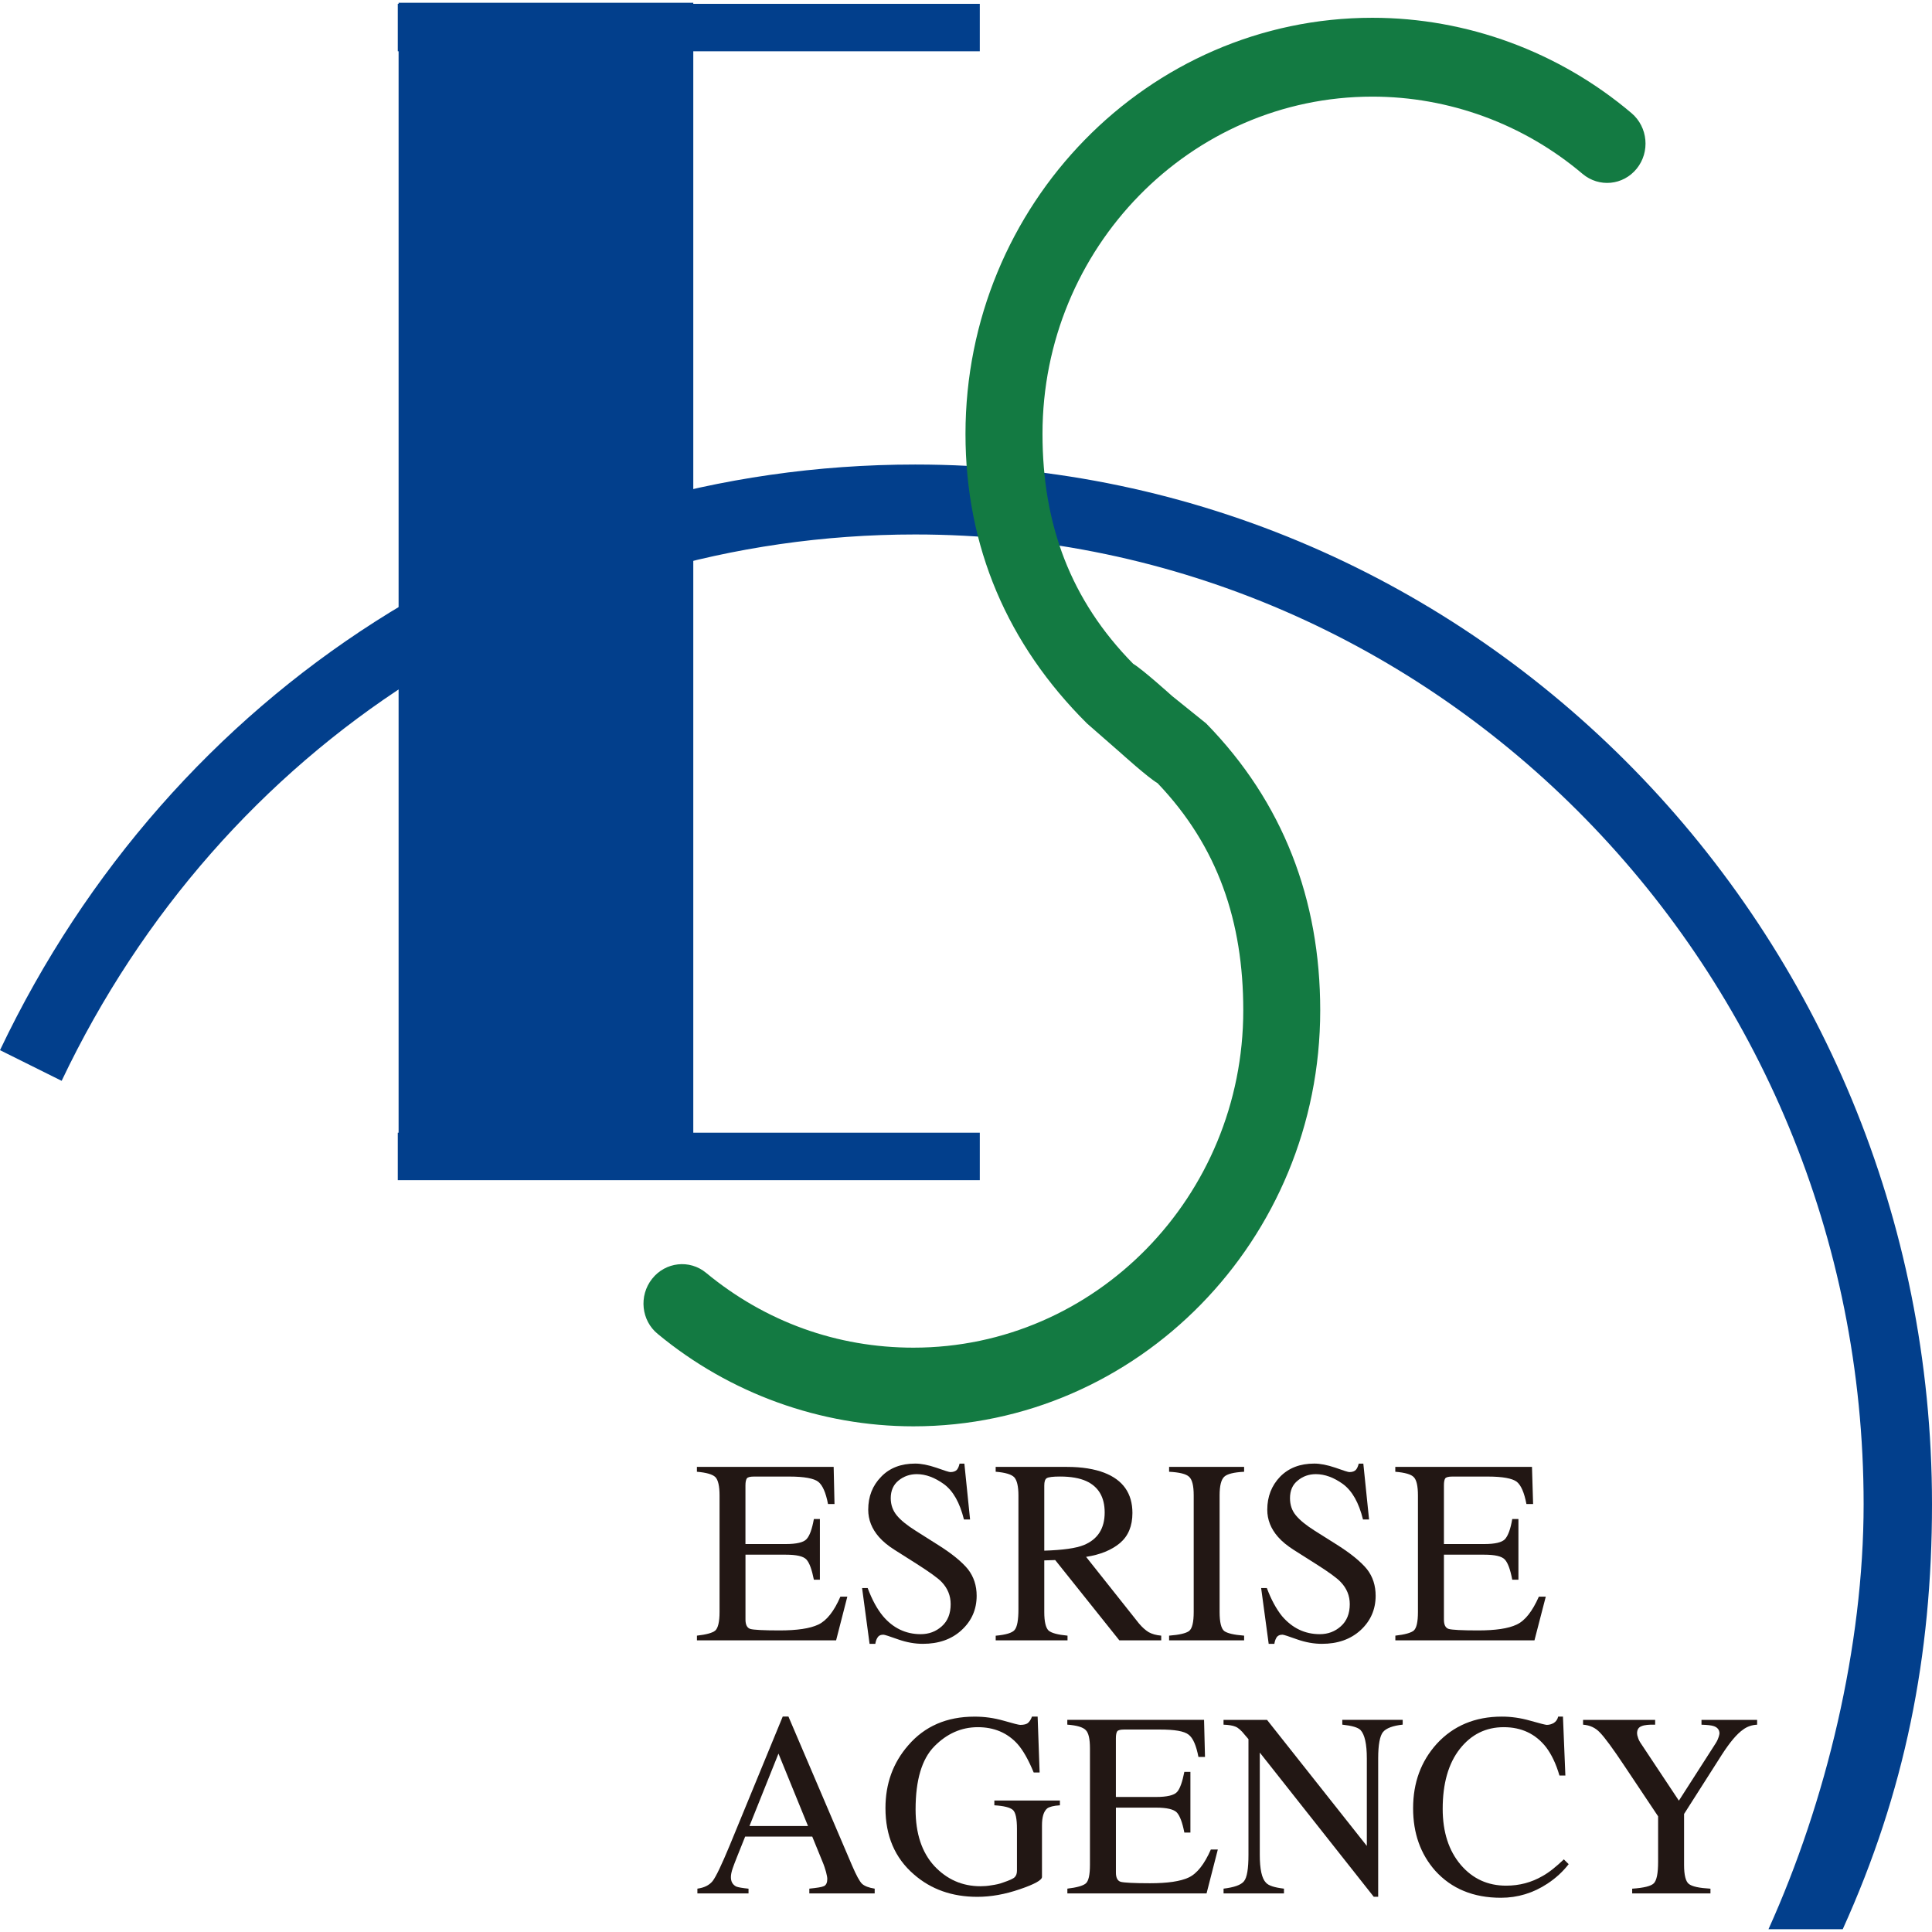
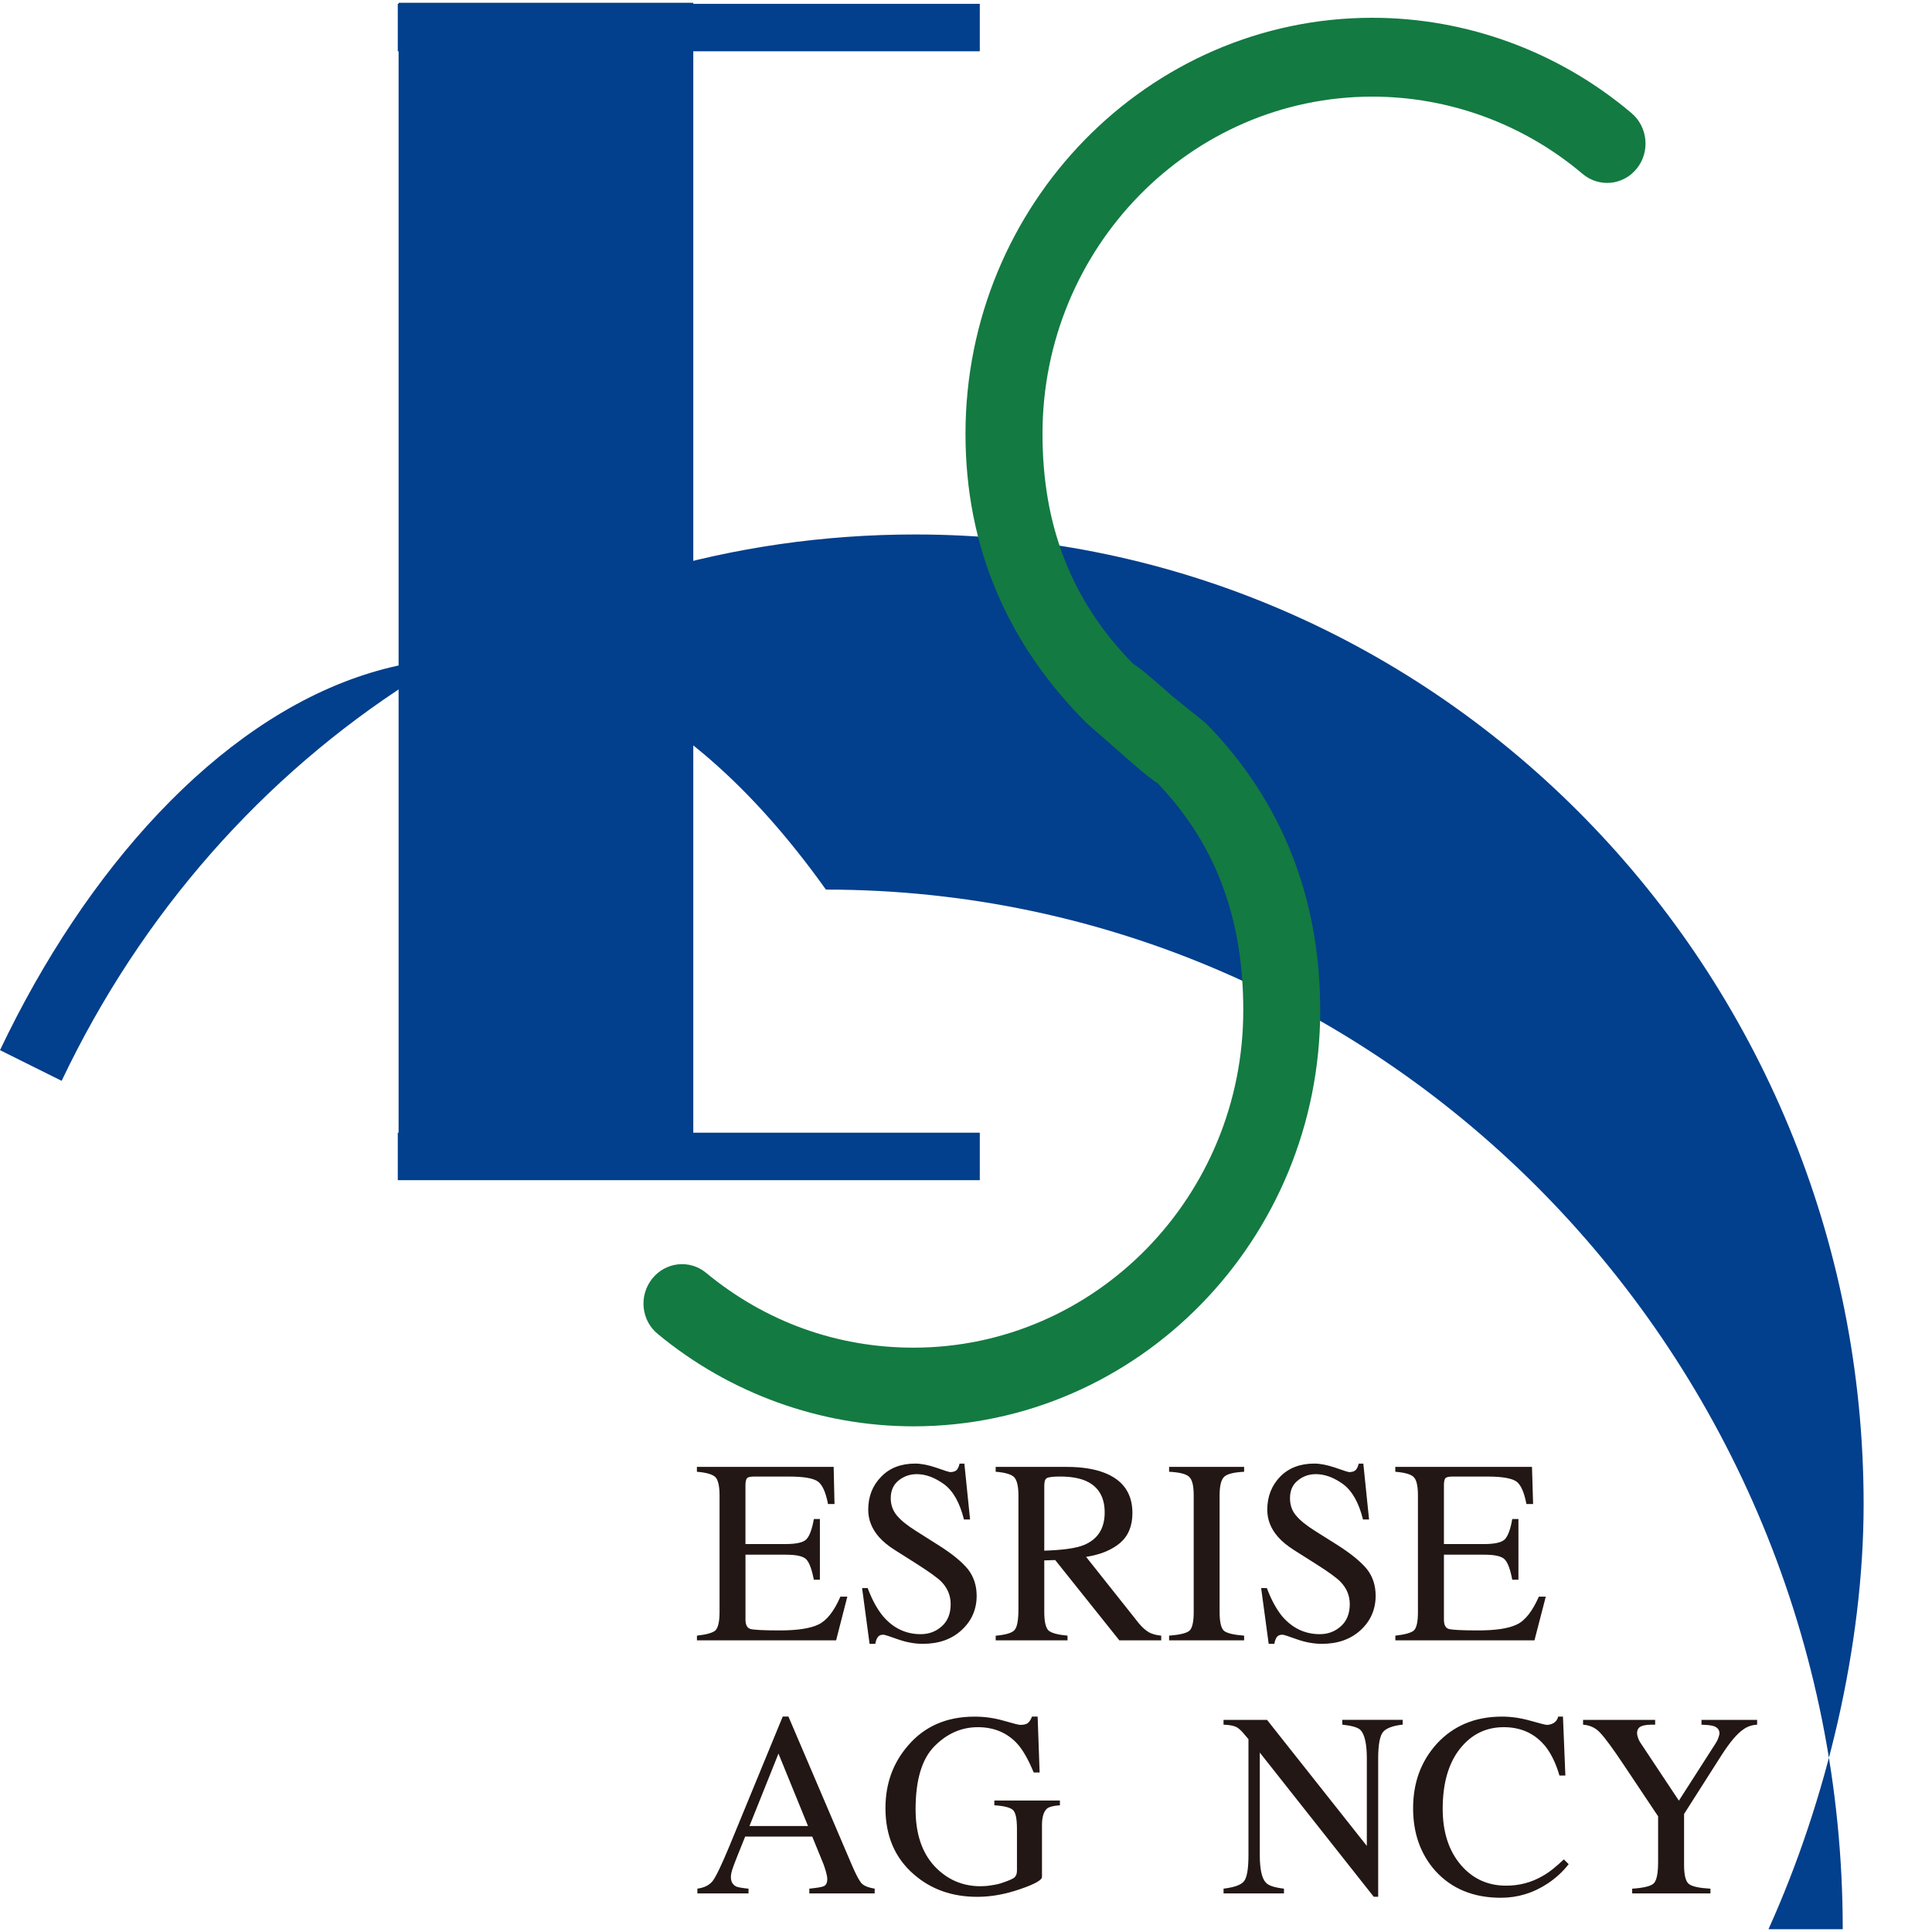
<svg xmlns="http://www.w3.org/2000/svg" version="1.1" id="img" x="0px" y="0px" width="64px" height="64px" viewBox="0 0 64 64" enable-background="new 0 0 64 64" xml:space="preserve">
  <g>
    <polygon fill="#023F8C" points="32.457,1.699 32.457,0.127 22.966,0.127 22.966,0.092 13.204,0.092 13.204,0.127 13.177,0.127    13.177,1.699 13.204,1.699 13.204,37.522 13.177,37.522 13.177,39.095 32.457,39.095 32.457,37.522 22.966,37.522 22.966,1.699     " />
-     <path fill="#023F8C" d="M0,34.788l2.042,1.016C7.35,24.641,18.184,17.705,30.317,17.705c17.323,0,31.418,14.41,31.418,32.122   c0,4.705-1.239,9.847-3.152,14.081h2.46C63.099,59.369,64,54.869,64,49.827c0-18.991-15.108-34.439-33.683-34.439   C17.306,15.388,5.694,22.82,0,34.788" />
+     <path fill="#023F8C" d="M0,34.788l2.042,1.016C7.35,24.641,18.184,17.705,30.317,17.705c17.323,0,31.418,14.41,31.418,32.122   c0,4.705-1.239,9.847-3.152,14.081h2.46c0-18.991-15.108-34.439-33.683-34.439   C17.306,15.388,5.694,22.82,0,34.788" />
    <path fill="#137A42" d="M31.983,14.374c0,3.749,1.397,6.976,4.026,9.592l1.126,0.985c0,0,0.897,0.811,1.211,0.993   c2.001,2.096,2.839,4.587,2.839,7.525c0,6.162-4.9,11.174-10.925,11.174c-2.53,0-4.903-0.855-6.868-2.477   c-0.547-0.454-1.351-0.363-1.792,0.198c-0.444,0.562-0.358,1.383,0.192,1.827c2.384,1.975,5.396,3.058,8.467,3.058   c7.431,0,13.475-6.179,13.475-13.78c0-3.676-1.233-6.901-3.778-9.504l-1.129-0.909c0,0-0.987-0.891-1.288-1.066   c-2.077-2.112-3.005-4.615-3.005-7.616c0-6.16,4.898-11.173,10.927-11.173c2.54,0,5.009,0.904,6.962,2.558   c0.545,0.459,1.344,0.385,1.796-0.173c0.447-0.554,0.371-1.376-0.171-1.837c-2.406-2.038-5.458-3.16-8.587-3.16   C38.029,0.589,31.983,6.774,31.983,14.374" />
    <path fill="#221714" d="M23.086,54.183c0.314-0.035,0.517-0.092,0.609-0.169c0.09-0.084,0.141-0.286,0.141-0.614v-3.864   c0-0.306-0.047-0.51-0.137-0.604c-0.096-0.093-0.299-0.152-0.613-0.178v-0.161h4.53l0.028,1.229h-0.215   c-0.073-0.381-0.181-0.624-0.325-0.738c-0.143-0.11-0.462-0.171-0.955-0.171h-1.173c-0.13,0-0.207,0.021-0.236,0.062   c-0.029,0.043-0.046,0.12-0.046,0.229v1.945h1.33c0.36,0,0.596-0.055,0.693-0.163c0.103-0.109,0.183-0.33,0.244-0.667h0.199v2.011   h-0.199c-0.068-0.337-0.146-0.557-0.245-0.666c-0.101-0.113-0.332-0.163-0.691-0.163h-1.33v2.15c0,0.176,0.056,0.278,0.164,0.311   c0.106,0.029,0.427,0.048,0.962,0.048c0.579,0,1.008-0.062,1.285-0.193c0.274-0.128,0.523-0.438,0.733-0.926h0.23l-0.372,1.448   h-4.61V54.183z" />
    <path fill="#221714" d="M28.742,52.604c0.145,0.387,0.313,0.697,0.505,0.929c0.335,0.398,0.755,0.601,1.252,0.601   c0.27,0,0.502-0.085,0.698-0.26c0.197-0.174,0.295-0.421,0.295-0.734c0-0.279-0.099-0.524-0.297-0.733   c-0.13-0.137-0.411-0.334-0.826-0.6l-0.729-0.462c-0.221-0.138-0.393-0.283-0.522-0.429c-0.238-0.272-0.357-0.573-0.357-0.905   c0-0.435,0.141-0.799,0.428-1.091c0.281-0.294,0.66-0.437,1.129-0.437c0.192,0,0.426,0.044,0.697,0.136   c0.269,0.097,0.427,0.146,0.466,0.146c0.101,0,0.175-0.029,0.218-0.077c0.039-0.046,0.067-0.113,0.088-0.204h0.159l0.189,1.851   h-0.203c-0.139-0.559-0.357-0.946-0.663-1.171c-0.306-0.22-0.604-0.331-0.899-0.331c-0.229,0-0.433,0.071-0.608,0.214   c-0.169,0.138-0.255,0.335-0.255,0.581c0,0.224,0.069,0.412,0.202,0.574c0.133,0.161,0.337,0.325,0.617,0.502l0.744,0.471   c0.468,0.293,0.799,0.567,0.995,0.808c0.192,0.248,0.288,0.542,0.288,0.879c0,0.452-0.167,0.834-0.502,1.14   c-0.331,0.305-0.762,0.452-1.281,0.452c-0.261,0-0.534-0.047-0.818-0.147c-0.283-0.102-0.45-0.156-0.492-0.156   c-0.095,0-0.161,0.039-0.196,0.103c-0.038,0.061-0.057,0.132-0.068,0.201h-0.19l-0.248-1.848H28.742z" />
    <path fill="#221714" d="M34.593,51.368v-2.153c0-0.132,0.024-0.211,0.08-0.248c0.057-0.036,0.203-0.055,0.445-0.055   c0.359,0,0.648,0.053,0.863,0.15c0.407,0.185,0.613,0.533,0.613,1.04c0,0.531-0.23,0.889-0.686,1.078   C35.644,51.289,35.203,51.348,34.593,51.368 M32.983,54.339h2.38v-0.156c-0.32-0.03-0.53-0.085-0.628-0.169   c-0.093-0.091-0.142-0.292-0.142-0.61v-1.714l0.362-0.011l2.125,2.66h1.387v-0.156c-0.171-0.015-0.31-0.056-0.417-0.116   c-0.104-0.064-0.217-0.163-0.323-0.291l-1.749-2.203c0.469-0.071,0.847-0.227,1.122-0.457c0.275-0.234,0.413-0.563,0.413-0.997   c0-0.646-0.311-1.093-0.934-1.333c-0.327-0.125-0.738-0.193-1.229-0.193h-2.367v0.16c0.318,0.026,0.521,0.087,0.614,0.182   c0.091,0.098,0.14,0.302,0.14,0.602v3.769c0,0.358-0.041,0.587-0.126,0.688c-0.08,0.097-0.29,0.161-0.627,0.191V54.339z" />
    <path fill="#221714" d="M38.728,54.183c0.342-0.026,0.562-0.079,0.662-0.154c0.104-0.081,0.153-0.292,0.153-0.629v-3.864   c0-0.32-0.049-0.521-0.153-0.616c-0.1-0.095-0.32-0.148-0.662-0.166v-0.161h2.485v0.161c-0.342,0.018-0.559,0.071-0.66,0.166   c-0.1,0.096-0.152,0.296-0.152,0.616v3.864c0,0.337,0.052,0.548,0.152,0.629c0.101,0.075,0.318,0.128,0.66,0.154v0.156h-2.485   V54.183z" />
    <path fill="#221714" d="M41.965,52.604c0.145,0.387,0.315,0.697,0.501,0.929c0.339,0.398,0.755,0.601,1.254,0.601   c0.268,0,0.5-0.085,0.696-0.26c0.197-0.174,0.297-0.421,0.297-0.734c0-0.279-0.1-0.524-0.3-0.733   c-0.129-0.137-0.403-0.334-0.823-0.6l-0.729-0.462c-0.217-0.138-0.395-0.283-0.522-0.429c-0.24-0.272-0.359-0.573-0.359-0.905   c0-0.435,0.144-0.799,0.423-1.091c0.288-0.294,0.664-0.437,1.136-0.437c0.191,0,0.425,0.044,0.696,0.136   c0.269,0.097,0.426,0.146,0.463,0.146c0.107,0,0.176-0.029,0.219-0.077c0.041-0.046,0.069-0.113,0.093-0.204h0.152l0.19,1.851   h-0.201c-0.138-0.559-0.358-0.946-0.66-1.171c-0.303-0.22-0.606-0.331-0.902-0.331c-0.229,0-0.431,0.071-0.602,0.214   c-0.173,0.138-0.254,0.335-0.254,0.581c0,0.224,0.062,0.412,0.198,0.574c0.134,0.161,0.337,0.325,0.616,0.502l0.747,0.471   c0.463,0.293,0.794,0.567,0.99,0.808c0.193,0.248,0.286,0.542,0.286,0.879c0,0.452-0.167,0.834-0.499,1.14   c-0.334,0.305-0.762,0.452-1.28,0.452c-0.261,0-0.537-0.047-0.821-0.147c-0.284-0.102-0.446-0.156-0.489-0.156   c-0.095,0-0.165,0.039-0.2,0.103c-0.036,0.061-0.056,0.132-0.066,0.201h-0.188l-0.25-1.848H41.965z" />
    <path fill="#221714" d="M46.221,54.183c0.316-0.035,0.518-0.092,0.612-0.169c0.093-0.084,0.138-0.286,0.138-0.614v-3.864   c0-0.306-0.045-0.51-0.138-0.604c-0.087-0.093-0.293-0.152-0.612-0.178v-0.161h4.528l0.037,1.229h-0.221   c-0.073-0.381-0.179-0.624-0.322-0.738c-0.146-0.11-0.464-0.171-0.958-0.171h-1.173c-0.132,0-0.208,0.021-0.238,0.062   c-0.028,0.043-0.042,0.12-0.042,0.229v1.945h1.33c0.364,0,0.591-0.055,0.693-0.163c0.098-0.109,0.185-0.33,0.24-0.667h0.205v2.011   h-0.205c-0.063-0.337-0.144-0.557-0.244-0.666c-0.102-0.113-0.331-0.163-0.689-0.163h-1.33v2.15c0,0.176,0.052,0.278,0.162,0.311   c0.105,0.029,0.425,0.048,0.965,0.048c0.581,0,1.006-0.062,1.281-0.193c0.278-0.128,0.521-0.438,0.737-0.926h0.229l-0.375,1.448   h-4.608V54.183z" />
    <path fill="#221714" d="M24.827,60.489l0.961-2.399l0.978,2.399H24.827z M24.796,62.722v-0.157   c-0.202-0.021-0.34-0.043-0.411-0.072c-0.117-0.064-0.173-0.163-0.173-0.311c0-0.076,0.018-0.174,0.061-0.296   c0.043-0.129,0.182-0.479,0.411-1.046h2.223l0.34,0.833c0.052,0.12,0.087,0.237,0.117,0.34c0.028,0.108,0.041,0.183,0.041,0.229   c0,0.121-0.036,0.201-0.108,0.237c-0.072,0.035-0.234,0.059-0.487,0.085v0.157h2.165v-0.157c-0.194-0.03-0.334-0.085-0.417-0.159   c-0.083-0.079-0.193-0.284-0.334-0.612l-2.106-4.93h-0.189l-1.76,4.277c-0.264,0.635-0.45,1.027-0.563,1.174   c-0.112,0.137-0.28,0.22-0.504,0.25v0.157H24.796z" />
    <path fill="#221714" d="M33.249,57.001c0.32,0.093,0.501,0.138,0.546,0.138c0.123,0,0.212-0.021,0.264-0.07   c0.048-0.043,0.095-0.115,0.126-0.204h0.188l0.066,1.852h-0.196c-0.178-0.43-0.357-0.745-0.542-0.951   c-0.335-0.367-0.774-0.551-1.309-0.551c-0.547,0-1.027,0.215-1.44,0.634c-0.416,0.423-0.622,1.12-0.622,2.089   c0,0.799,0.206,1.423,0.621,1.876c0.415,0.443,0.923,0.67,1.529,0.67c0.104,0,0.225-0.007,0.36-0.031   c0.139-0.02,0.272-0.046,0.395-0.094c0.203-0.069,0.333-0.126,0.379-0.176c0.049-0.048,0.074-0.119,0.074-0.216v-1.381   c0-0.341-0.044-0.55-0.137-0.631c-0.093-0.082-0.298-0.133-0.612-0.152v-0.158h2.172v0.158c-0.21,0.013-0.351,0.05-0.421,0.103   c-0.116,0.099-0.173,0.281-0.173,0.565v1.705c0,0.104-0.242,0.24-0.733,0.407c-0.491,0.169-0.958,0.252-1.409,0.252   c-0.831,0-1.531-0.245-2.101-0.743c-0.629-0.542-0.942-1.277-0.942-2.196c0-0.81,0.25-1.5,0.753-2.078   c0.547-0.637,1.281-0.952,2.192-0.952C32.605,56.864,32.927,56.909,33.249,57.001" />
-     <path fill="#221714" d="M35.356,62.564c0.314-0.037,0.516-0.094,0.61-0.171c0.095-0.078,0.14-0.288,0.14-0.614v-3.864   c0-0.308-0.045-0.513-0.14-0.604c-0.092-0.096-0.293-0.156-0.61-0.18v-0.159h4.53l0.031,1.229H39.7   c-0.075-0.385-0.179-0.625-0.323-0.736c-0.146-0.119-0.462-0.172-0.96-0.172h-1.173c-0.126,0-0.205,0.019-0.235,0.06   c-0.029,0.043-0.044,0.121-0.044,0.232v1.942h1.33c0.361,0,0.597-0.055,0.696-0.165c0.096-0.105,0.176-0.331,0.242-0.666h0.201   v2.01h-0.201c-0.065-0.335-0.148-0.554-0.247-0.663c-0.1-0.107-0.332-0.163-0.69-0.163h-1.33v2.152c0,0.17,0.054,0.275,0.16,0.306   c0.108,0.028,0.432,0.047,0.966,0.047c0.581,0,1.006-0.061,1.284-0.19c0.275-0.129,0.52-0.438,0.735-0.928h0.231l-0.373,1.454   h-4.611V62.564z" />
    <path fill="#221714" d="M40.531,62.564c0.354-0.043,0.578-0.121,0.677-0.245c0.102-0.124,0.149-0.417,0.149-0.877v-3.83   l-0.118-0.138c-0.122-0.154-0.228-0.245-0.315-0.277c-0.088-0.037-0.222-0.059-0.393-0.065v-0.159h1.441l3.306,4.176V58.25   c0-0.479-0.071-0.79-0.207-0.938c-0.089-0.092-0.292-0.146-0.606-0.181v-0.159h2.001v0.159c-0.323,0.034-0.543,0.116-0.651,0.243   c-0.105,0.128-0.161,0.422-0.161,0.875v4.584h-0.147l-3.775-4.777v3.386c0,0.477,0.067,0.785,0.205,0.925   c0.088,0.099,0.285,0.16,0.596,0.197v0.157h-2.001V62.564z" />
    <path fill="#221714" d="M50.694,57.001c0.324,0.093,0.508,0.138,0.547,0.138c0.078,0,0.154-0.021,0.229-0.063   c0.073-0.046,0.123-0.115,0.147-0.211h0.158l0.08,1.952h-0.196c-0.114-0.391-0.263-0.7-0.443-0.938   c-0.346-0.442-0.814-0.664-1.402-0.664c-0.595,0-1.079,0.241-1.458,0.723c-0.375,0.478-0.565,1.144-0.565,1.981   c0,0.772,0.203,1.392,0.599,1.857c0.395,0.462,0.896,0.689,1.502,0.689c0.443,0,0.841-0.107,1.209-0.32   c0.218-0.121,0.45-0.309,0.703-0.551l0.16,0.159c-0.188,0.242-0.42,0.459-0.701,0.644c-0.472,0.312-0.987,0.469-1.544,0.469   c-0.909,0-1.632-0.297-2.174-0.894c-0.491-0.556-0.734-1.245-0.734-2.071c0-0.849,0.261-1.557,0.784-2.136   c0.55-0.598,1.27-0.9,2.155-0.9C50.054,56.864,50.373,56.909,50.694,57.001" />
    <path fill="#221714" d="M54.829,56.973v0.159c-0.199-0.005-0.352,0.008-0.448,0.049c-0.101,0.036-0.151,0.115-0.151,0.238   c0,0.041,0.01,0.08,0.028,0.133c0.015,0.059,0.052,0.137,0.111,0.22l1.246,1.877l1.22-1.902c0.052-0.082,0.082-0.155,0.098-0.208   c0.015-0.052,0.027-0.094,0.027-0.115c0-0.122-0.069-0.206-0.196-0.246c-0.079-0.026-0.212-0.039-0.4-0.045v-0.159h1.843v0.159   c-0.175,0.008-0.33,0.062-0.461,0.159c-0.212,0.147-0.444,0.426-0.708,0.835l-1.251,1.963v1.69c0,0.333,0.054,0.546,0.156,0.626   c0.108,0.088,0.347,0.138,0.718,0.159v0.157h-2.593v-0.157c0.387-0.026,0.625-0.085,0.718-0.179   c0.094-0.098,0.141-0.329,0.141-0.713v-1.505l-1.112-1.665c-0.383-0.576-0.654-0.944-0.811-1.106   c-0.154-0.167-0.342-0.248-0.563-0.265v-0.159H54.829z" />
  </g>
</svg>